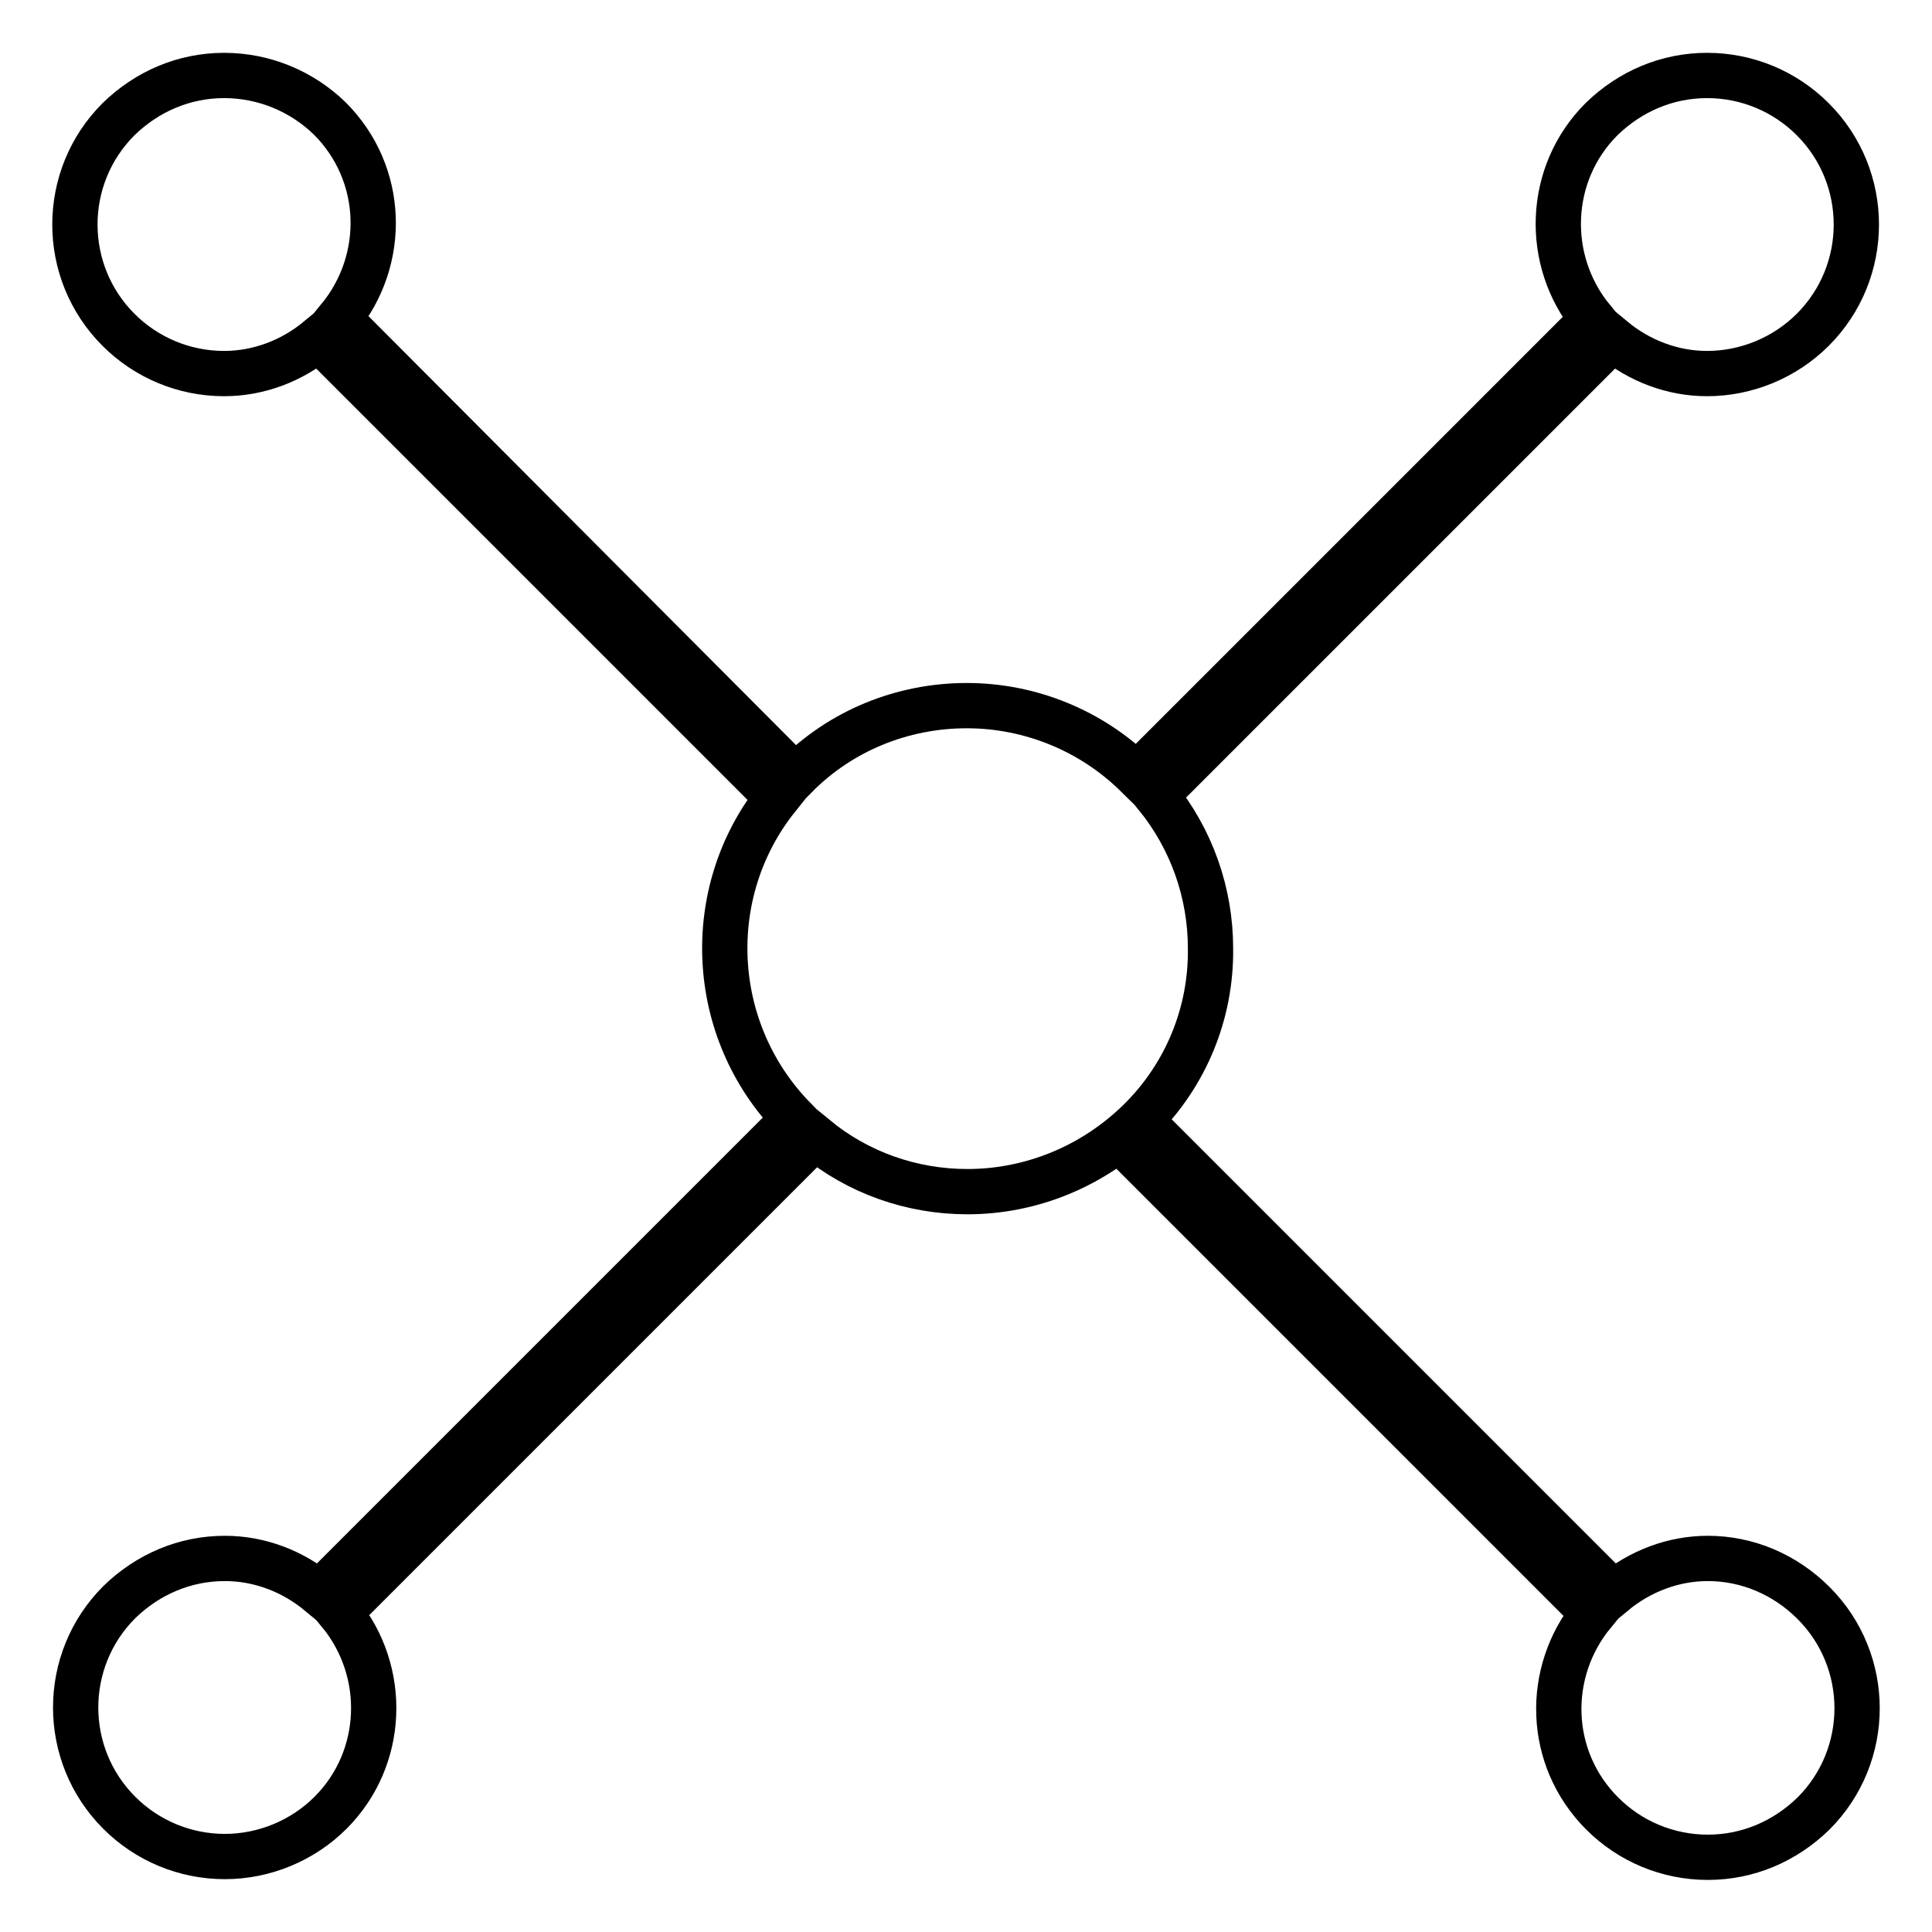
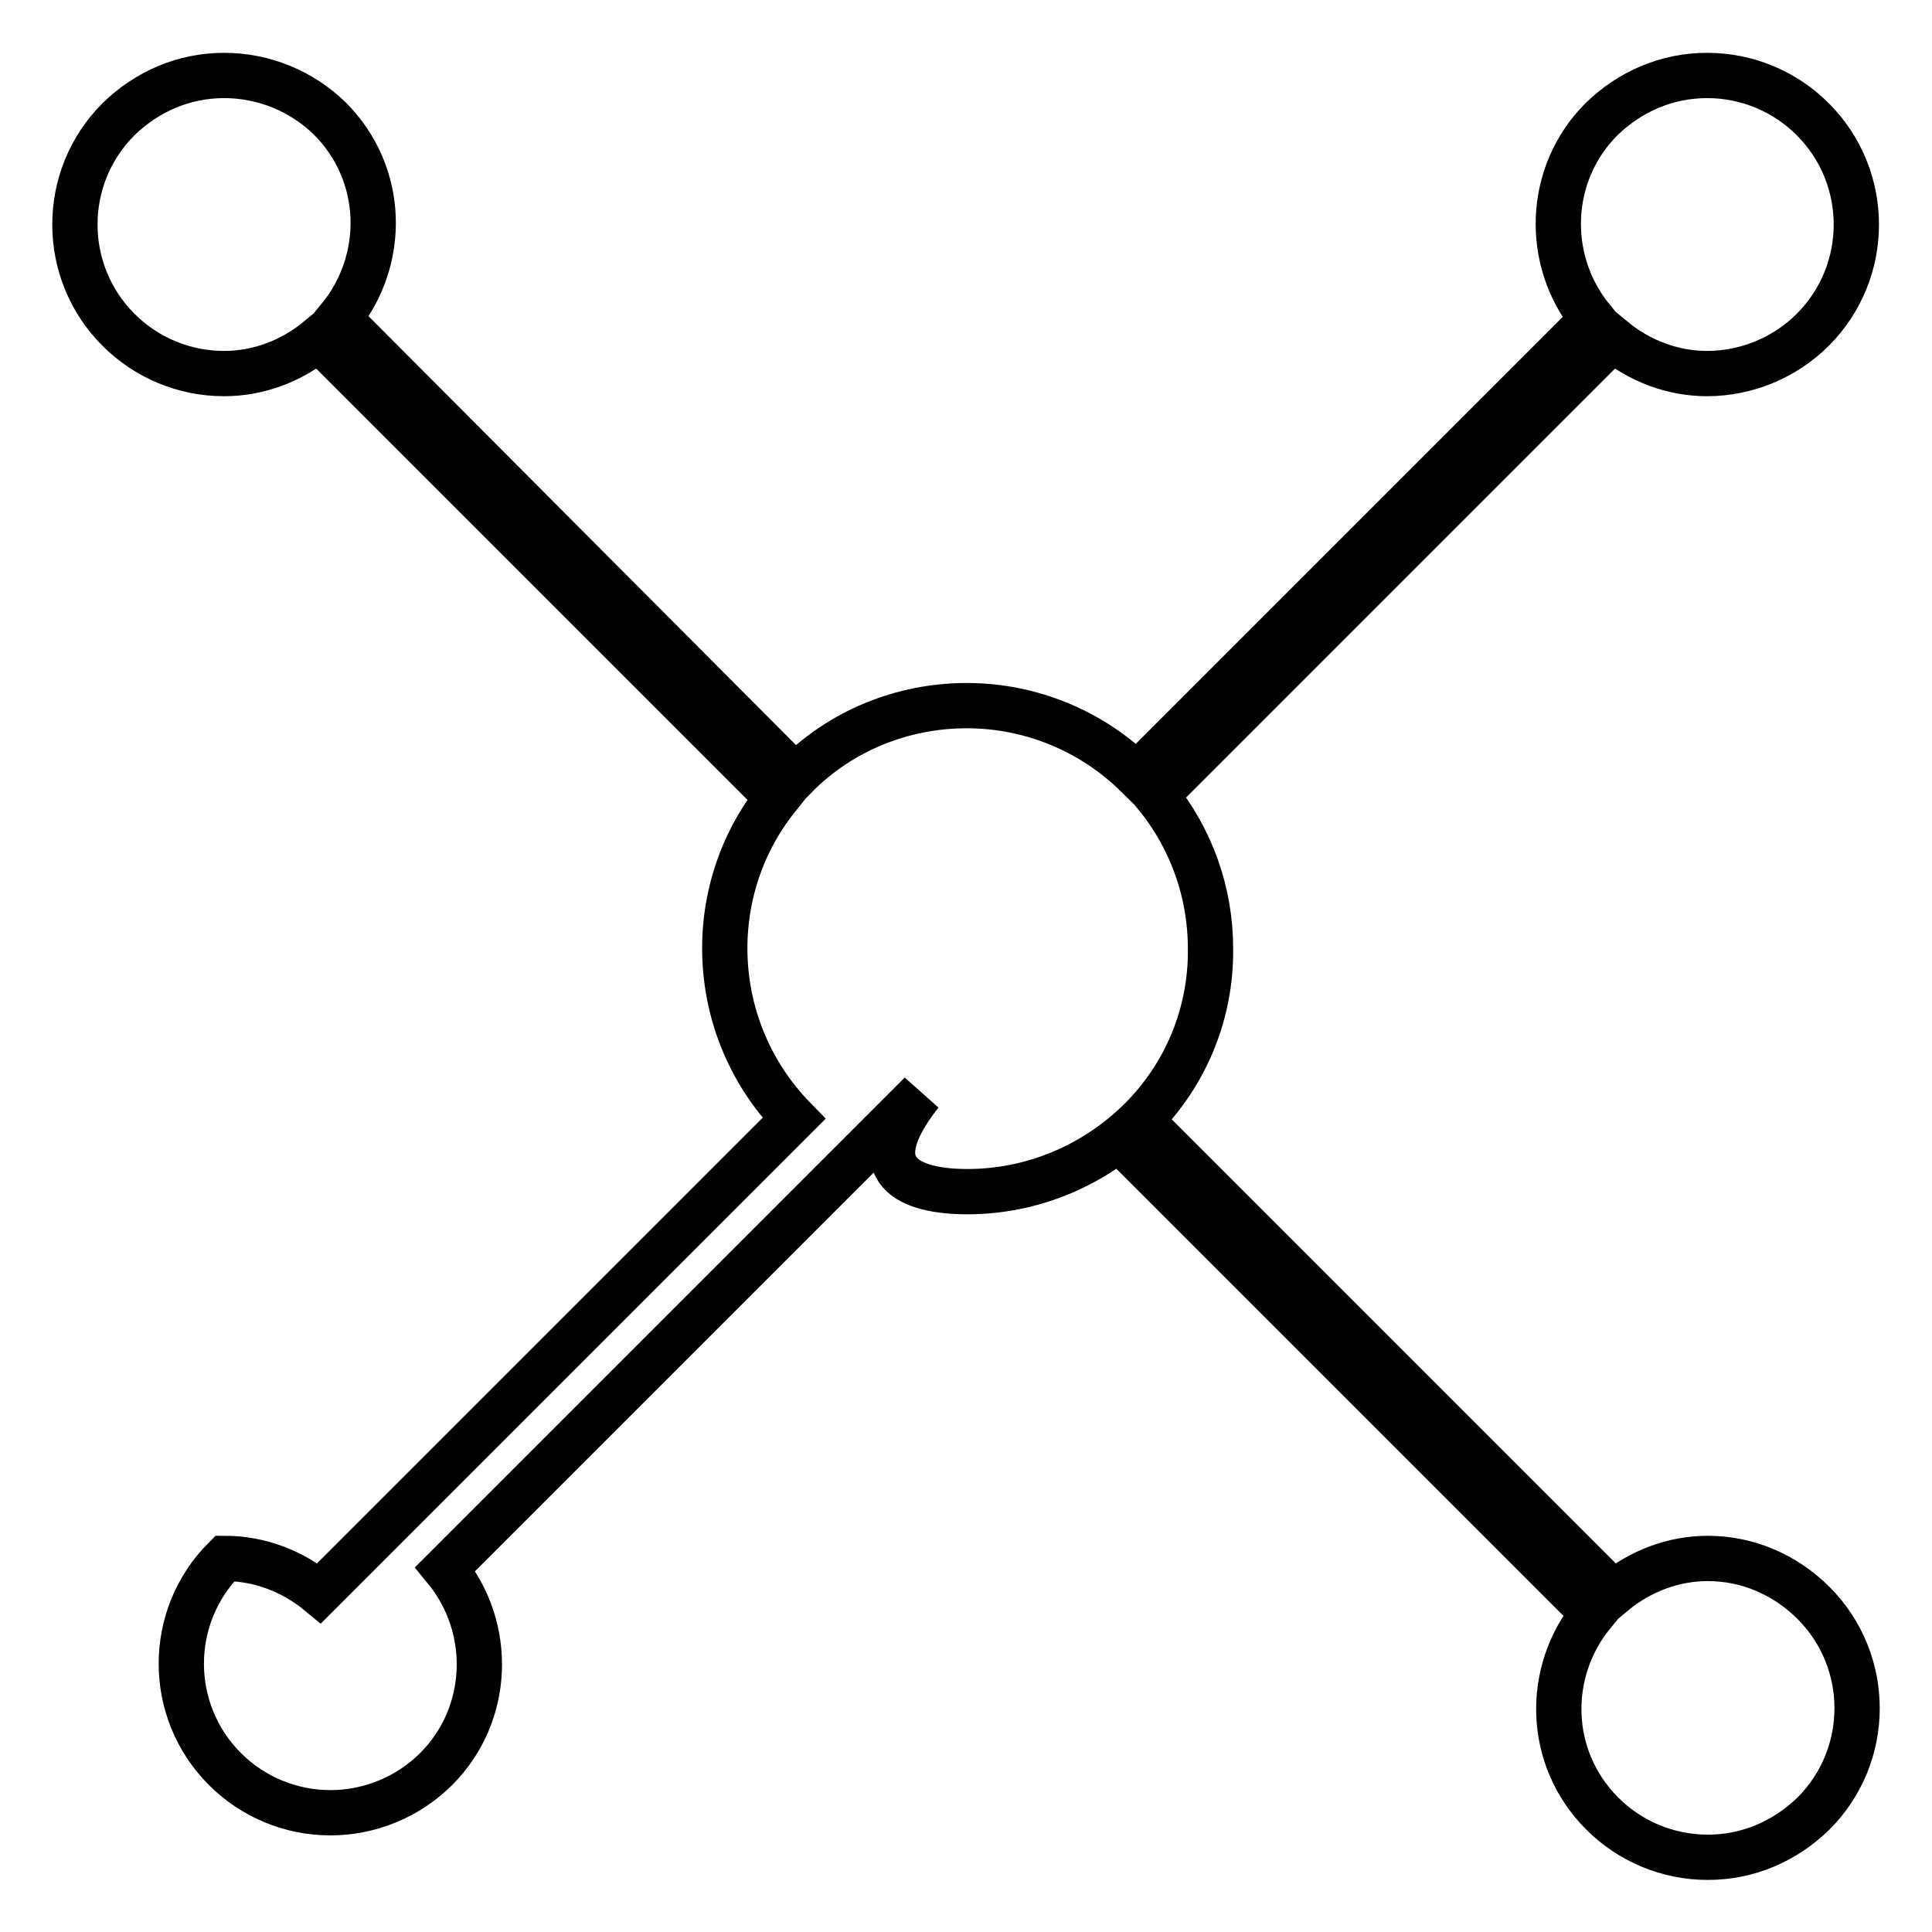
<svg xmlns="http://www.w3.org/2000/svg" version="1.1" x="0px" y="0px" viewBox="0 0 256 256" enable-background="new 0 0 256 256" xml:space="preserve">
  <g>
-     <path stroke-width="6" fill-opacity="0" stroke="#000000" d="M128.2,157.9c8.5,0,16.7-3.4,22.8-9.4c6.1-6,9.5-14.2,9.4-22.8c0-7.4-2.5-14.5-7.2-20.3l60.5-60.5 c3.5,2.9,7.9,4.6,12.5,4.6c5.2,0,10.3-2.1,14-5.8c7.7-7.7,7.7-20.2,0-27.9c-3.7-3.7-8.7-5.8-14-5.8c-5.3,0-10.2,2.1-14,5.8 c-7.2,7.2-7.6,18.7-1.2,26.5l-60.4,60.4c-6-5.9-14.1-9.2-22.5-9.2c-8.5,0-16.7,3.3-22.7,9.4L44.9,42.2c6.4-7.8,6.1-19.2-1.2-26.5 C40,12.1,35,10,29.7,10c-5.3,0-10.2,2.1-14,5.8c-7.7,7.7-7.7,20.2,0,27.9c3.7,3.7,8.7,5.8,14,5.8c4.6,0,9-1.7,12.5-4.6l60.8,60.8 c-10,12.5-9.2,30.8,2.2,42.5l-62.9,62.9c-3.5-2.9-7.9-4.6-12.5-4.6c-5.3,0-10.2,2.1-14,5.8c-7.7,7.7-7.7,20.2,0,27.9 c3.7,3.7,8.7,5.8,14,5.8c5.2,0,10.3-2.1,14-5.8c7.2-7.2,7.6-18.7,1.2-26.5l63-63C113.7,155.4,120.8,157.9,128.2,157.9z  M226.3,206.5c-4.6,0-9,1.7-12.5,4.6l-62.7-62.7l-2.7,2.7l62.7,62.7c-6.4,7.8-6.1,19.2,1.2,26.5c3.7,3.7,8.7,5.8,14,5.8 c5.3,0,10.2-2.1,14-5.8c7.7-7.7,7.7-20.2,0-27.9C236.5,208.6,231.5,206.5,226.3,206.5z" />
+     <path stroke-width="6" fill-opacity="0" stroke="#000000" d="M128.2,157.9c8.5,0,16.7-3.4,22.8-9.4c6.1-6,9.5-14.2,9.4-22.8c0-7.4-2.5-14.5-7.2-20.3l60.5-60.5 c3.5,2.9,7.9,4.6,12.5,4.6c5.2,0,10.3-2.1,14-5.8c7.7-7.7,7.7-20.2,0-27.9c-3.7-3.7-8.7-5.8-14-5.8c-5.3,0-10.2,2.1-14,5.8 c-7.2,7.2-7.6,18.7-1.2,26.5l-60.4,60.4c-6-5.9-14.1-9.2-22.5-9.2c-8.5,0-16.7,3.3-22.7,9.4L44.9,42.2c6.4-7.8,6.1-19.2-1.2-26.5 C40,12.1,35,10,29.7,10c-5.3,0-10.2,2.1-14,5.8c-7.7,7.7-7.7,20.2,0,27.9c3.7,3.7,8.7,5.8,14,5.8c4.6,0,9-1.7,12.5-4.6l60.8,60.8 c-10,12.5-9.2,30.8,2.2,42.5l-62.9,62.9c-3.5-2.9-7.9-4.6-12.5-4.6c-7.7,7.7-7.7,20.2,0,27.9 c3.7,3.7,8.7,5.8,14,5.8c5.2,0,10.3-2.1,14-5.8c7.2-7.2,7.6-18.7,1.2-26.5l63-63C113.7,155.4,120.8,157.9,128.2,157.9z  M226.3,206.5c-4.6,0-9,1.7-12.5,4.6l-62.7-62.7l-2.7,2.7l62.7,62.7c-6.4,7.8-6.1,19.2,1.2,26.5c3.7,3.7,8.7,5.8,14,5.8 c5.3,0,10.2-2.1,14-5.8c7.7-7.7,7.7-20.2,0-27.9C236.5,208.6,231.5,206.5,226.3,206.5z" />
  </g>
</svg>